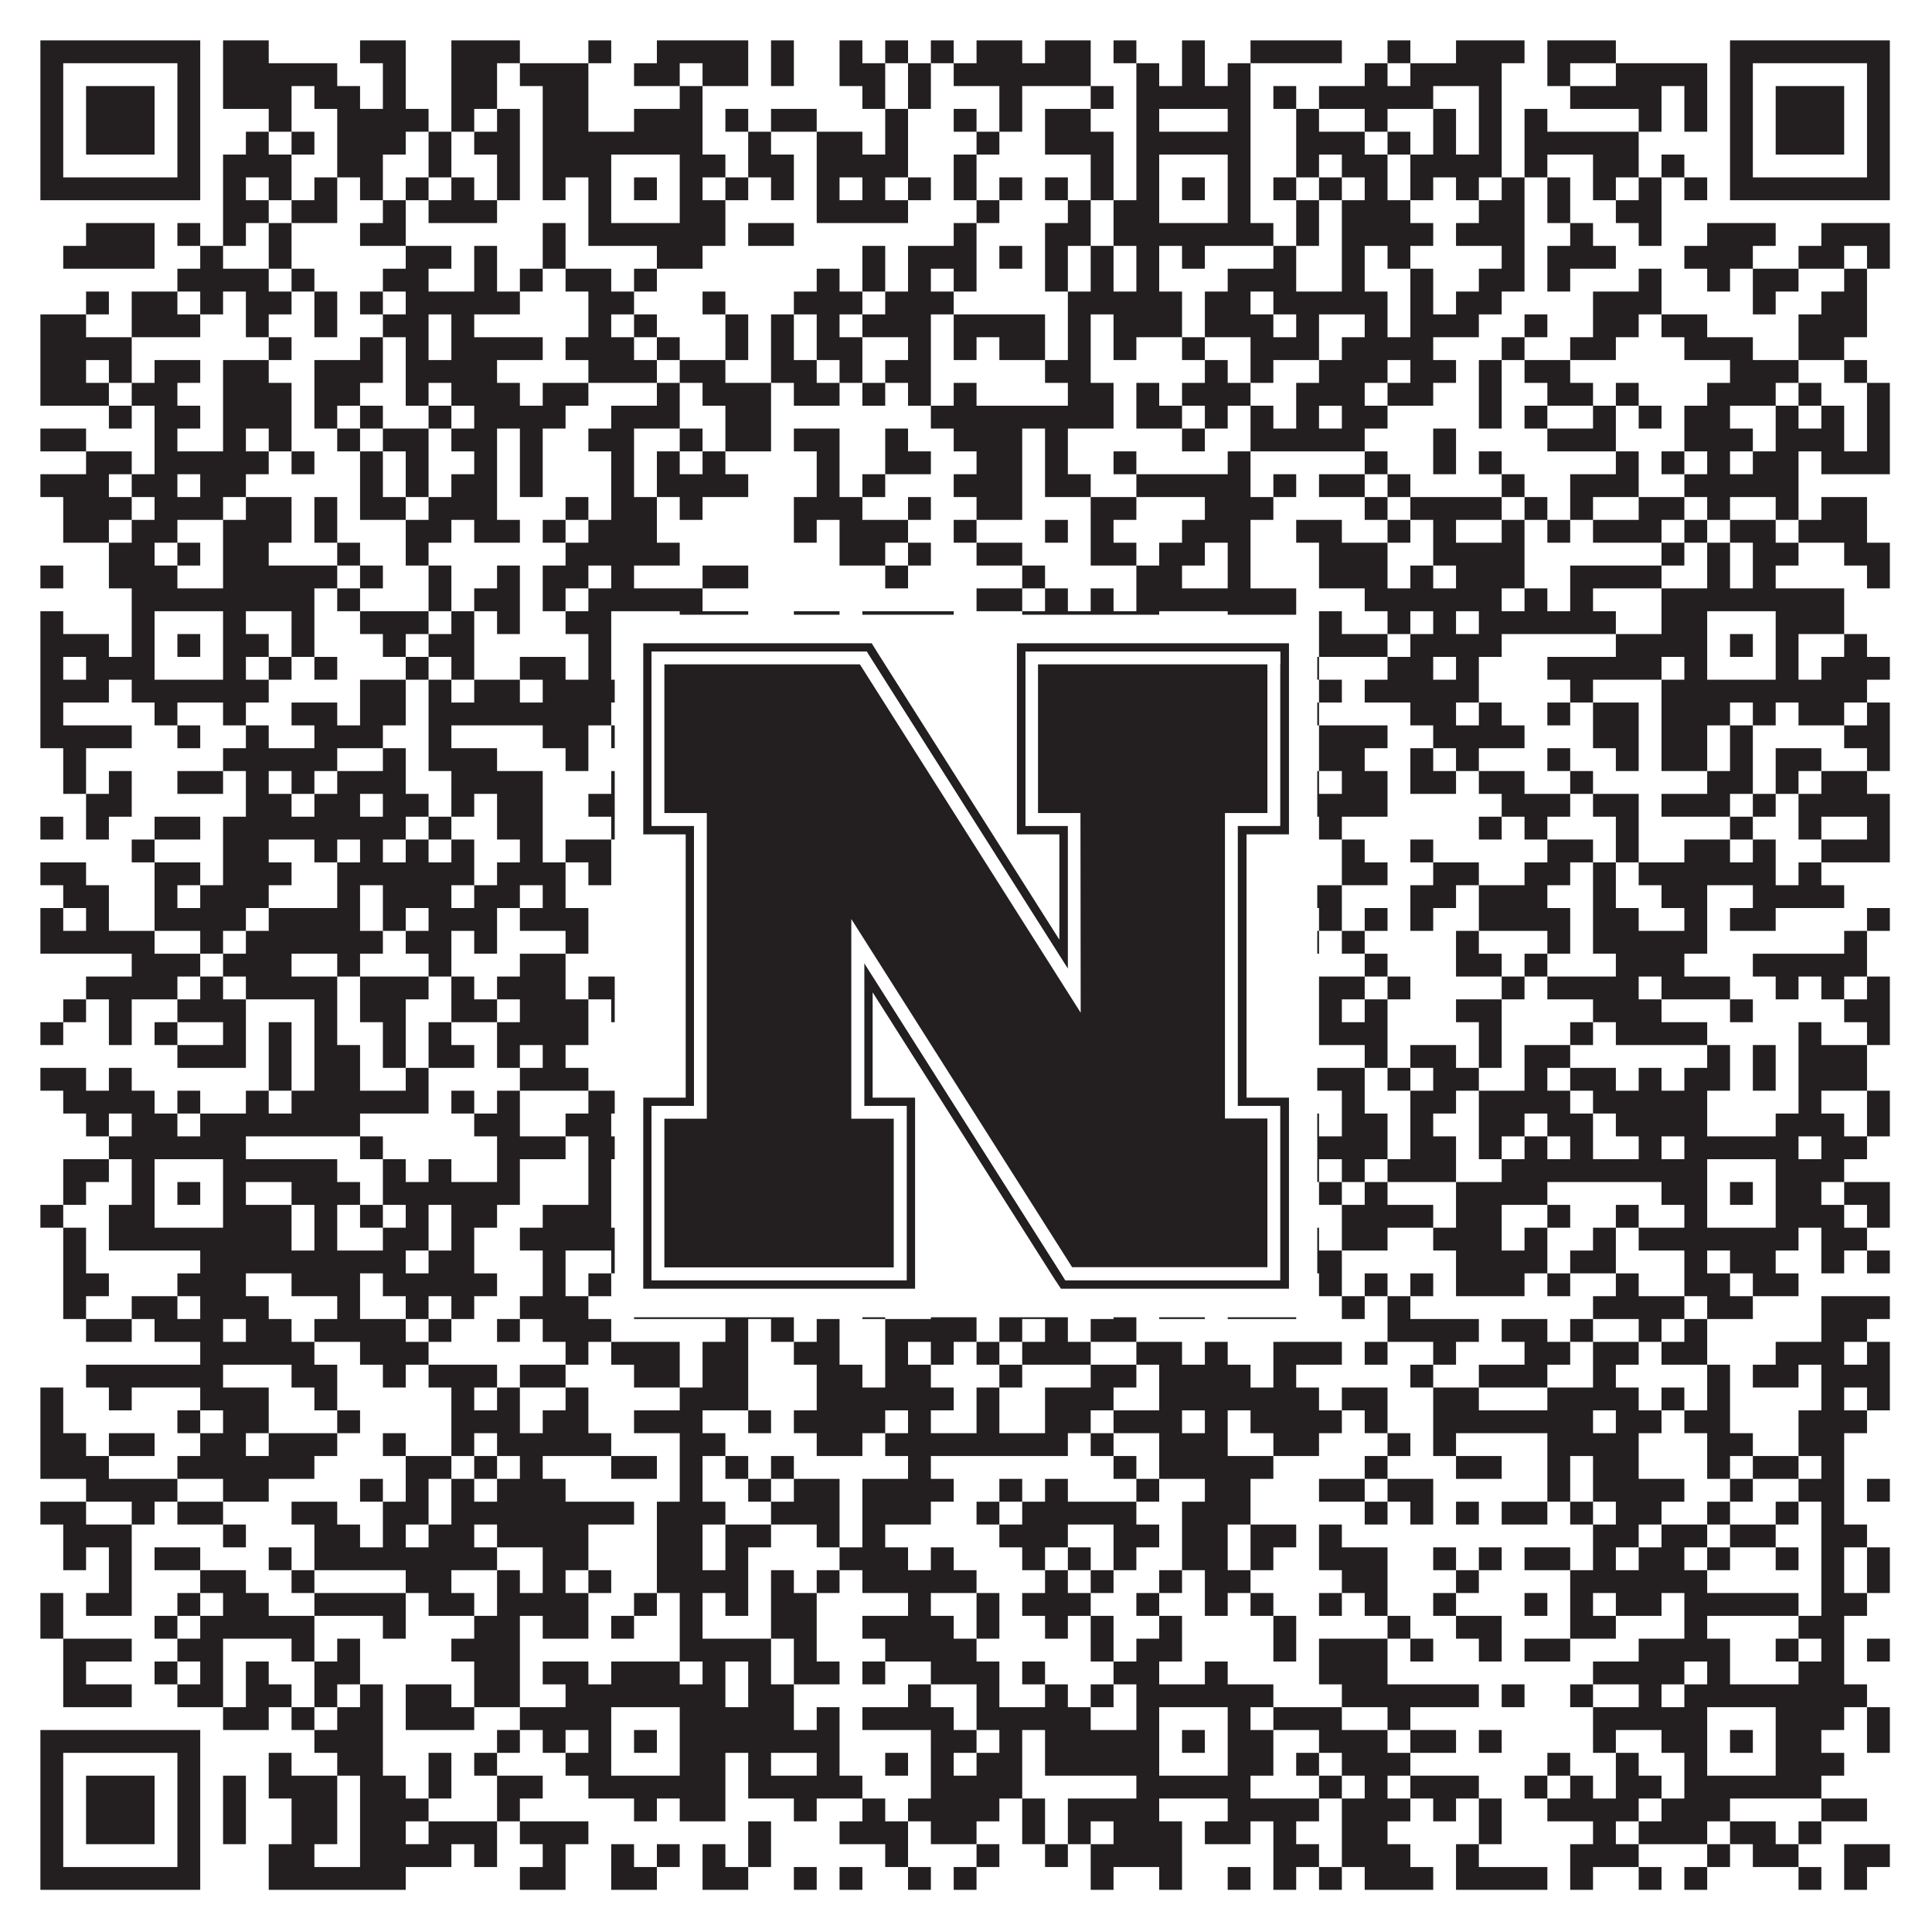
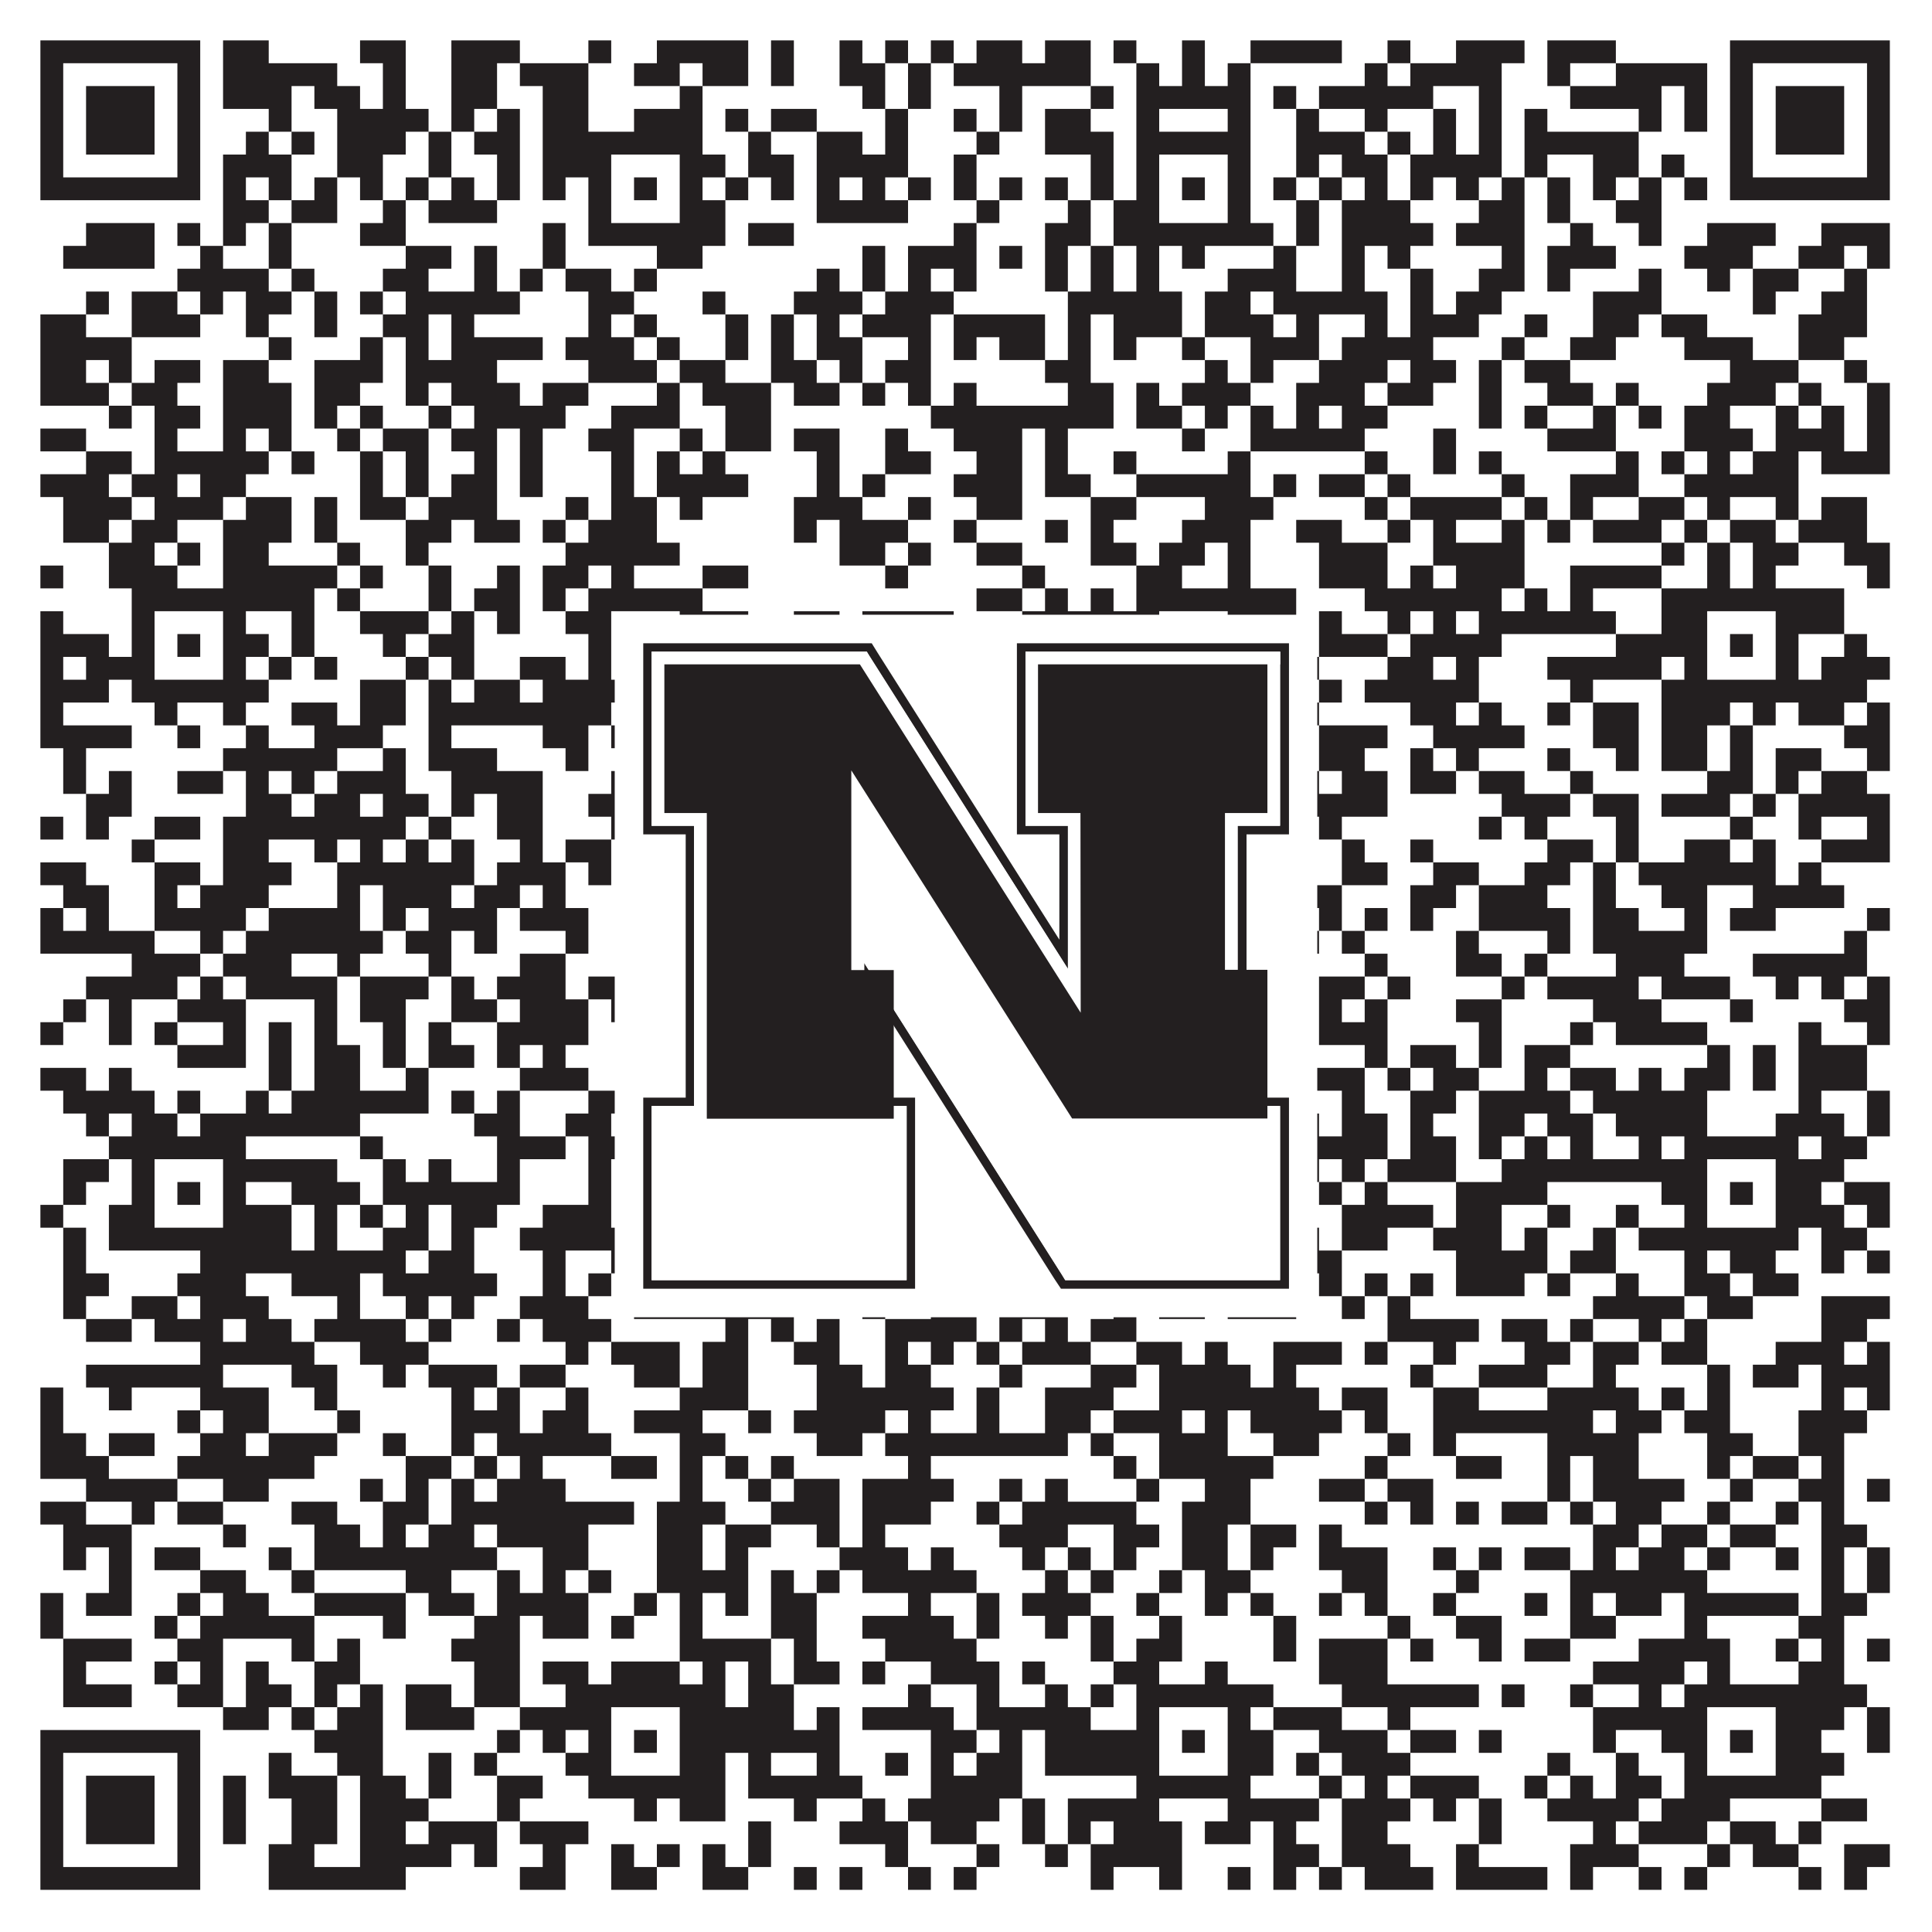
<svg xmlns="http://www.w3.org/2000/svg" version="1.1" width="1100px" height="1100px" viewBox="0 0 1100 1100">
-   <rect x="0" y="0" width="1100" height="1100" fill="#ffffff" fill-opacity="1" />
  <path fill="#231f20" fill-opacity="1" d="M23,23L114,23L114,36L23,36ZM127,23L153,23L153,36L127,36ZM205,23L231,23L231,36L205,36ZM257,23L296,23L296,36L257,36ZM335,23L348,23L348,36L335,36ZM374,23L426,23L426,36L374,36ZM439,23L452,23L452,36L439,36ZM478,23L491,23L491,36L478,36ZM504,23L517,23L517,36L504,36ZM530,23L543,23L543,36L530,36ZM556,23L582,23L582,36L556,36ZM595,23L621,23L621,36L595,36ZM634,23L647,23L647,36L634,36ZM673,23L686,23L686,36L673,36ZM712,23L764,23L764,36L712,36ZM790,23L803,23L803,36L790,36ZM829,23L868,23L868,36L829,36ZM881,23L920,23L920,36L881,36ZM985,23L1076,23L1076,36L985,36ZM23,36L36,36L36,49L23,49ZM101,36L114,36L114,49L101,49ZM127,36L192,36L192,49L127,49ZM218,36L231,36L231,49L218,49ZM257,36L283,36L283,49L257,49ZM296,36L335,36L335,49L296,49ZM361,36L387,36L387,49L361,49ZM400,36L426,36L426,49L400,49ZM439,36L452,36L452,49L439,49ZM478,36L504,36L504,49L478,49ZM517,36L530,36L530,49L517,49ZM543,36L621,36L621,49L543,49ZM647,36L660,36L660,49L647,49ZM673,36L686,36L686,49L673,49ZM699,36L712,36L712,49L699,49ZM777,36L790,36L790,49L777,49ZM803,36L855,36L855,49L803,49ZM881,36L894,36L894,49L881,49ZM920,36L972,36L972,49L920,49ZM985,36L998,36L998,49L985,49ZM1063,36L1076,36L1076,49L1063,49ZM23,49L36,49L36,62L23,62ZM49,49L88,49L88,62L49,62ZM101,49L114,49L114,62L101,62ZM127,49L166,49L166,62L127,62ZM179,49L205,49L205,62L179,62ZM218,49L231,49L231,62L218,62ZM257,49L283,49L283,62L257,62ZM309,49L335,49L335,62L309,62ZM387,49L400,49L400,62L387,62ZM491,49L504,49L504,62L491,62ZM517,49L530,49L530,62L517,62ZM569,49L582,49L582,62L569,62ZM621,49L634,49L634,62L621,62ZM647,49L712,49L712,62L647,62ZM725,49L738,49L738,62L725,62ZM751,49L816,49L816,62L751,62ZM842,49L855,49L855,62L842,62ZM894,49L946,49L946,62L894,62ZM959,49L972,49L972,62L959,62ZM985,49L998,49L998,62L985,62ZM1011,49L1050,49L1050,62L1011,62ZM1063,49L1076,49L1076,62L1063,62ZM23,62L36,62L36,75L23,75ZM49,62L88,62L88,75L49,75ZM101,62L114,62L114,75L101,75ZM153,62L166,62L166,75L153,75ZM192,62L244,62L244,75L192,75ZM257,62L270,62L270,75L257,75ZM283,62L296,62L296,75L283,75ZM309,62L335,62L335,75L309,75ZM361,62L400,62L400,75L361,75ZM413,62L426,62L426,75L413,75ZM439,62L465,62L465,75L439,75ZM504,62L517,62L517,75L504,75ZM543,62L556,62L556,75L543,75ZM569,62L582,62L582,75L569,75ZM595,62L621,62L621,75L595,75ZM647,62L660,62L660,75L647,75ZM699,62L712,62L712,75L699,75ZM738,62L751,62L751,75L738,75ZM777,62L790,62L790,75L777,75ZM816,62L829,62L829,75L816,75ZM842,62L855,62L855,75L842,75ZM868,62L881,62L881,75L868,75ZM933,62L946,62L946,75L933,75ZM959,62L972,62L972,75L959,75ZM985,62L998,62L998,75L985,75ZM1011,62L1050,62L1050,75L1011,75ZM1063,62L1076,62L1076,75L1063,75ZM23,75L36,75L36,88L23,88ZM49,75L88,75L88,88L49,88ZM101,75L114,75L114,88L101,88ZM140,75L153,75L153,88L140,88ZM166,75L179,75L179,88L166,88ZM192,75L231,75L231,88L192,88ZM244,75L257,75L257,88L244,88ZM270,75L296,75L296,88L270,88ZM309,75L400,75L400,88L309,88ZM426,75L439,75L439,88L426,88ZM465,75L491,75L491,88L465,88ZM504,75L517,75L517,88L504,88ZM556,75L569,75L569,88L556,88ZM595,75L634,75L634,88L595,88ZM647,75L712,75L712,88L647,88ZM738,75L777,75L777,88L738,88ZM790,75L803,75L803,88L790,88ZM816,75L829,75L829,88L816,88ZM842,75L855,75L855,88L842,88ZM868,75L933,75L933,88L868,88ZM985,75L998,75L998,88L985,88ZM1011,75L1050,75L1050,88L1011,88ZM1063,75L1076,75L1076,88L1063,88ZM23,88L36,88L36,101L23,101ZM101,88L114,88L114,101L101,101ZM127,88L166,88L166,101L127,101ZM192,88L218,88L218,101L192,101ZM244,88L257,88L257,101L244,101ZM283,88L296,88L296,101L283,101ZM309,88L348,88L348,101L309,101ZM387,88L413,88L413,101L387,101ZM426,88L452,88L452,101L426,101ZM465,88L517,88L517,101L465,101ZM543,88L556,88L556,101L543,101ZM621,88L634,88L634,101L621,101ZM647,88L660,88L660,101L647,101ZM699,88L712,88L712,101L699,101ZM738,88L751,88L751,101L738,101ZM764,88L790,88L790,101L764,101ZM803,88L855,88L855,101L803,101ZM868,88L881,88L881,101L868,101ZM907,88L933,88L933,101L907,101ZM946,88L959,88L959,101L946,101ZM985,88L998,88L998,101L985,101ZM1063,88L1076,88L1076,101L1063,101ZM23,101L114,101L114,114L23,114ZM127,101L140,101L140,114L127,114ZM153,101L166,101L166,114L153,114ZM179,101L192,101L192,114L179,114ZM205,101L218,101L218,114L205,114ZM231,101L244,101L244,114L231,114ZM257,101L270,101L270,114L257,114ZM283,101L296,101L296,114L283,114ZM309,101L322,101L322,114L309,114ZM335,101L348,101L348,114L335,114ZM361,101L374,101L374,114L361,114ZM387,101L400,101L400,114L387,114ZM413,101L426,101L426,114L413,114ZM439,101L452,101L452,114L439,114ZM465,101L478,101L478,114L465,114ZM491,101L504,101L504,114L491,114ZM517,101L530,101L530,114L517,114ZM543,101L556,101L556,114L543,114ZM569,101L582,101L582,114L569,114ZM595,101L608,101L608,114L595,114ZM621,101L634,101L634,114L621,114ZM647,101L660,101L660,114L647,114ZM673,101L686,101L686,114L673,114ZM699,101L712,101L712,114L699,114ZM725,101L738,101L738,114L725,114ZM751,101L764,101L764,114L751,114ZM777,101L790,101L790,114L777,114ZM803,101L816,101L816,114L803,114ZM829,101L842,101L842,114L829,114ZM855,101L868,101L868,114L855,114ZM881,101L894,101L894,114L881,114ZM907,101L920,101L920,114L907,114ZM933,101L946,101L946,114L933,114ZM959,101L972,101L972,114L959,114ZM985,101L1076,101L1076,114L985,114ZM127,114L153,114L153,127L127,127ZM166,114L192,114L192,127L166,127ZM218,114L231,114L231,127L218,127ZM244,114L283,114L283,127L244,127ZM335,114L348,114L348,127L335,127ZM387,114L413,114L413,127L387,127ZM465,114L517,114L517,127L465,127ZM556,114L569,114L569,127L556,127ZM608,114L621,114L621,127L608,127ZM634,114L660,114L660,127L634,127ZM699,114L712,114L712,127L699,127ZM738,114L751,114L751,127L738,127ZM764,114L803,114L803,127L764,127ZM842,114L868,114L868,127L842,127ZM881,114L894,114L894,127L881,127ZM920,114L946,114L946,127L920,127ZM49,127L88,127L88,140L49,140ZM101,127L114,127L114,140L101,140ZM127,127L140,127L140,140L127,140ZM153,127L166,127L166,140L153,140ZM205,127L231,127L231,140L205,140ZM309,127L322,127L322,140L309,140ZM335,127L413,127L413,140L335,140ZM426,127L452,127L452,140L426,140ZM543,127L556,127L556,140L543,140ZM595,127L621,127L621,140L595,140ZM634,127L725,127L725,140L634,140ZM738,127L751,127L751,140L738,140ZM764,127L816,127L816,140L764,140ZM829,127L868,127L868,140L829,140ZM894,127L907,127L907,140L894,140ZM933,127L946,127L946,140L933,140ZM972,127L1011,127L1011,140L972,140ZM1037,127L1076,127L1076,140L1037,140ZM36,140L88,140L88,153L36,153ZM114,140L127,140L127,153L114,153ZM153,140L166,140L166,153L153,153ZM231,140L257,140L257,153L231,153ZM270,140L283,140L283,153L270,153ZM309,140L322,140L322,153L309,153ZM374,140L400,140L400,153L374,153ZM491,140L504,140L504,153L491,153ZM517,140L556,140L556,153L517,153ZM569,140L582,140L582,153L569,153ZM595,140L608,140L608,153L595,153ZM621,140L634,140L634,153L621,153ZM647,140L660,140L660,153L647,153ZM673,140L686,140L686,153L673,153ZM725,140L738,140L738,153L725,153ZM764,140L777,140L777,153L764,153ZM790,140L803,140L803,153L790,153ZM855,140L868,140L868,153L855,153ZM881,140L920,140L920,153L881,153ZM959,140L998,140L998,153L959,153ZM1024,140L1050,140L1050,153L1024,153ZM1063,140L1076,140L1076,153L1063,153ZM101,153L153,153L153,166L101,166ZM166,153L179,153L179,166L166,166ZM218,153L244,153L244,166L218,166ZM270,153L283,153L283,166L270,166ZM296,153L309,153L309,166L296,166ZM322,153L348,153L348,166L322,166ZM361,153L374,153L374,166L361,166ZM465,153L478,153L478,166L465,166ZM491,153L504,153L504,166L491,166ZM517,153L530,153L530,166L517,166ZM543,153L556,153L556,166L543,166ZM595,153L608,153L608,166L595,166ZM621,153L634,153L634,166L621,166ZM647,153L660,153L660,166L647,166ZM699,153L738,153L738,166L699,166ZM764,153L777,153L777,166L764,166ZM803,153L816,153L816,166L803,166ZM842,153L868,153L868,166L842,166ZM881,153L894,153L894,166L881,166ZM933,153L946,153L946,166L933,166ZM972,153L985,153L985,166L972,166ZM998,153L1024,153L1024,166L998,166ZM1050,153L1063,153L1063,166L1050,166ZM49,166L62,166L62,179L49,179ZM75,166L101,166L101,179L75,179ZM114,166L127,166L127,179L114,179ZM140,166L166,166L166,179L140,179ZM179,166L192,166L192,179L179,179ZM205,166L218,166L218,179L205,179ZM231,166L296,166L296,179L231,179ZM335,166L361,166L361,179L335,179ZM400,166L413,166L413,179L400,179ZM452,166L491,166L491,179L452,179ZM504,166L543,166L543,179L504,179ZM608,166L673,166L673,179L608,179ZM686,166L712,166L712,179L686,179ZM725,166L790,166L790,179L725,179ZM803,166L816,166L816,179L803,179ZM829,166L855,166L855,179L829,179ZM907,166L946,166L946,179L907,179ZM998,166L1011,166L1011,179L998,179ZM1037,166L1063,166L1063,179L1037,179ZM23,179L49,179L49,192L23,192ZM75,179L114,179L114,192L75,192ZM140,179L153,179L153,192L140,192ZM179,179L192,179L192,192L179,192ZM218,179L244,179L244,192L218,192ZM257,179L270,179L270,192L257,192ZM335,179L348,179L348,192L335,192ZM361,179L374,179L374,192L361,192ZM413,179L426,179L426,192L413,192ZM439,179L452,179L452,192L439,192ZM465,179L478,179L478,192L465,192ZM491,179L530,179L530,192L491,192ZM543,179L595,179L595,192L543,192ZM608,179L621,179L621,192L608,192ZM634,179L673,179L673,192L634,192ZM686,179L725,179L725,192L686,192ZM738,179L751,179L751,192L738,192ZM777,179L790,179L790,192L777,192ZM803,179L842,179L842,192L803,192ZM868,179L881,179L881,192L868,192ZM907,179L933,179L933,192L907,192ZM946,179L972,179L972,192L946,192ZM1024,179L1063,179L1063,192L1024,192ZM23,192L75,192L75,205L23,205ZM153,192L166,192L166,205L153,205ZM205,192L218,192L218,205L205,205ZM231,192L244,192L244,205L231,205ZM257,192L309,192L309,205L257,205ZM322,192L361,192L361,205L322,205ZM374,192L387,192L387,205L374,205ZM413,192L426,192L426,205L413,205ZM439,192L452,192L452,205L439,205ZM465,192L491,192L491,205L465,205ZM517,192L530,192L530,205L517,205ZM543,192L556,192L556,205L543,205ZM569,192L595,192L595,205L569,205ZM608,192L621,192L621,205L608,205ZM634,192L647,192L647,205L634,205ZM673,192L686,192L686,205L673,205ZM712,192L751,192L751,205L712,205ZM764,192L816,192L816,205L764,205ZM855,192L868,192L868,205L855,205ZM894,192L920,192L920,205L894,205ZM959,192L998,192L998,205L959,205ZM1024,192L1050,192L1050,205L1024,205ZM23,205L49,205L49,218L23,218ZM62,205L75,205L75,218L62,218ZM88,205L114,205L114,218L88,218ZM127,205L153,205L153,218L127,218ZM179,205L218,205L218,218L179,218ZM231,205L283,205L283,218L231,218ZM335,205L374,205L374,218L335,218ZM387,205L413,205L413,218L387,218ZM439,205L465,205L465,218L439,218ZM478,205L491,205L491,218L478,218ZM504,205L530,205L530,218L504,218ZM595,205L621,205L621,218L595,218ZM686,205L699,205L699,218L686,218ZM712,205L725,205L725,218L712,218ZM751,205L790,205L790,218L751,218ZM803,205L829,205L829,218L803,218ZM842,205L855,205L855,218L842,218ZM868,205L894,205L894,218L868,218ZM985,205L1024,205L1024,218L985,218ZM1050,205L1063,205L1063,218L1050,218ZM23,218L62,218L62,231L23,231ZM75,218L101,218L101,231L75,231ZM127,218L166,218L166,231L127,231ZM179,218L205,218L205,231L179,231ZM231,218L244,218L244,231L231,231ZM257,218L296,218L296,231L257,231ZM309,218L335,218L335,231L309,231ZM374,218L387,218L387,231L374,231ZM400,218L439,218L439,231L400,231ZM452,218L478,218L478,231L452,231ZM491,218L504,218L504,231L491,231ZM517,218L530,218L530,231L517,231ZM543,218L556,218L556,231L543,231ZM608,218L634,218L634,231L608,231ZM647,218L660,218L660,231L647,231ZM673,218L712,218L712,231L673,231ZM738,218L777,218L777,231L738,231ZM790,218L816,218L816,231L790,231ZM842,218L855,218L855,231L842,231ZM881,218L907,218L907,231L881,231ZM920,218L933,218L933,231L920,231ZM972,218L1011,218L1011,231L972,231ZM1024,218L1037,218L1037,231L1024,231ZM1063,218L1076,218L1076,231L1063,231ZM62,231L75,231L75,244L62,244ZM88,231L114,231L114,244L88,244ZM127,231L166,231L166,244L127,244ZM179,231L192,231L192,244L179,244ZM205,231L218,231L218,244L205,244ZM244,231L257,231L257,244L244,244ZM270,231L322,231L322,244L270,244ZM348,231L387,231L387,244L348,244ZM413,231L439,231L439,244L413,244ZM530,231L634,231L634,244L530,244ZM647,231L673,231L673,244L647,244ZM686,231L699,231L699,244L686,244ZM712,231L725,231L725,244L712,244ZM738,231L751,231L751,244L738,244ZM764,231L790,231L790,244L764,244ZM842,231L855,231L855,244L842,244ZM868,231L881,231L881,244L868,244ZM907,231L920,231L920,244L907,244ZM933,231L946,231L946,244L933,244ZM959,231L985,231L985,244L959,244ZM1011,231L1024,231L1024,244L1011,244ZM1037,231L1050,231L1050,244L1037,244ZM1063,231L1076,231L1076,244L1063,244ZM23,244L49,244L49,257L23,257ZM88,244L101,244L101,257L88,257ZM127,244L140,244L140,257L127,257ZM153,244L166,244L166,257L153,257ZM192,244L205,244L205,257L192,257ZM218,244L244,244L244,257L218,257ZM257,244L283,244L283,257L257,257ZM296,244L309,244L309,257L296,257ZM335,244L361,244L361,257L335,257ZM387,244L400,244L400,257L387,257ZM413,244L439,244L439,257L413,257ZM452,244L478,244L478,257L452,257ZM504,244L517,244L517,257L504,257ZM543,244L582,244L582,257L543,257ZM595,244L608,244L608,257L595,257ZM673,244L686,244L686,257L673,257ZM712,244L777,244L777,257L712,257ZM816,244L829,244L829,257L816,257ZM881,244L920,244L920,257L881,257ZM959,244L998,244L998,257L959,257ZM1011,244L1050,244L1050,257L1011,257ZM1063,244L1076,244L1076,257L1063,257ZM49,257L75,257L75,270L49,270ZM88,257L153,257L153,270L88,270ZM166,257L179,257L179,270L166,270ZM205,257L218,257L218,270L205,270ZM231,257L244,257L244,270L231,270ZM270,257L283,257L283,270L270,270ZM296,257L309,257L309,270L296,270ZM348,257L361,257L361,270L348,270ZM374,257L387,257L387,270L374,270ZM400,257L413,257L413,270L400,270ZM465,257L478,257L478,270L465,270ZM504,257L530,257L530,270L504,270ZM556,257L582,257L582,270L556,270ZM595,257L608,257L608,270L595,270ZM634,257L647,257L647,270L634,270ZM699,257L712,257L712,270L699,270ZM777,257L790,257L790,270L777,270ZM816,257L829,257L829,270L816,270ZM842,257L855,257L855,270L842,270ZM920,257L933,257L933,270L920,270ZM946,257L959,257L959,270L946,270ZM972,257L985,257L985,270L972,270ZM998,257L1024,257L1024,270L998,270ZM1037,257L1076,257L1076,270L1037,270ZM23,270L62,270L62,283L23,283ZM75,270L101,270L101,283L75,283ZM114,270L140,270L140,283L114,283ZM205,270L218,270L218,283L205,283ZM231,270L244,270L244,283L231,283ZM257,270L283,270L283,283L257,283ZM296,270L309,270L309,283L296,283ZM348,270L361,270L361,283L348,283ZM374,270L426,270L426,283L374,283ZM465,270L478,270L478,283L465,283ZM491,270L504,270L504,283L491,283ZM543,270L582,270L582,283L543,283ZM595,270L621,270L621,283L595,283ZM647,270L712,270L712,283L647,283ZM725,270L738,270L738,283L725,283ZM751,270L777,270L777,283L751,283ZM790,270L803,270L803,283L790,283ZM855,270L868,270L868,283L855,283ZM894,270L933,270L933,283L894,283ZM959,270L1024,270L1024,283L959,283ZM36,283L75,283L75,296L36,296ZM88,283L127,283L127,296L88,296ZM140,283L166,283L166,296L140,296ZM179,283L192,283L192,296L179,296ZM205,283L231,283L231,296L205,296ZM244,283L283,283L283,296L244,296ZM322,283L335,283L335,296L322,296ZM348,283L374,283L374,296L348,296ZM387,283L400,283L400,296L387,296ZM452,283L491,283L491,296L452,296ZM517,283L530,283L530,296L517,296ZM556,283L582,283L582,296L556,296ZM621,283L647,283L647,296L621,296ZM686,283L725,283L725,296L686,296ZM777,283L790,283L790,296L777,296ZM803,283L855,283L855,296L803,296ZM868,283L881,283L881,296L868,296ZM894,283L907,283L907,296L894,296ZM933,283L959,283L959,296L933,296ZM972,283L985,283L985,296L972,296ZM1011,283L1024,283L1024,296L1011,296ZM1037,283L1063,283L1063,296L1037,296ZM36,296L62,296L62,309L36,309ZM75,296L101,296L101,309L75,309ZM127,296L166,296L166,309L127,309ZM179,296L192,296L192,309L179,309ZM231,296L257,296L257,309L231,309ZM270,296L296,296L296,309L270,309ZM309,296L322,296L322,309L309,309ZM335,296L374,296L374,309L335,309ZM452,296L465,296L465,309L452,309ZM478,296L517,296L517,309L478,309ZM543,296L556,296L556,309L543,309ZM595,296L608,296L608,309L595,309ZM621,296L634,296L634,309L621,309ZM673,296L712,296L712,309L673,309ZM738,296L764,296L764,309L738,309ZM790,296L803,296L803,309L790,309ZM816,296L829,296L829,309L816,309ZM855,296L868,296L868,309L855,309ZM881,296L894,296L894,309L881,309ZM907,296L946,296L946,309L907,309ZM959,296L972,296L972,309L959,309ZM985,296L1011,296L1011,309L985,309ZM1024,296L1063,296L1063,309L1024,309ZM62,309L88,309L88,322L62,322ZM101,309L114,309L114,322L101,322ZM127,309L153,309L153,322L127,322ZM192,309L205,309L205,322L192,322ZM231,309L244,309L244,322L231,322ZM322,309L387,309L387,322L322,322ZM478,309L504,309L504,322L478,322ZM517,309L530,309L530,322L517,322ZM556,309L582,309L582,322L556,322ZM621,309L647,309L647,322L621,322ZM660,309L686,309L686,322L660,322ZM699,309L712,309L712,322L699,322ZM751,309L790,309L790,322L751,322ZM816,309L868,309L868,322L816,322ZM946,309L959,309L959,322L946,322ZM972,309L985,309L985,322L972,322ZM998,309L1024,309L1024,322L998,322ZM1050,309L1076,309L1076,322L1050,322ZM23,322L36,322L36,335L23,335ZM62,322L101,322L101,335L62,335ZM127,322L192,322L192,335L127,335ZM205,322L218,322L218,335L205,335ZM244,322L257,322L257,335L244,335ZM283,322L296,322L296,335L283,335ZM309,322L335,322L335,335L309,335ZM348,322L361,322L361,335L348,335ZM400,322L426,322L426,335L400,335ZM504,322L517,322L517,335L504,335ZM582,322L595,322L595,335L582,335ZM647,322L673,322L673,335L647,335ZM699,322L712,322L712,335L699,335ZM751,322L790,322L790,335L751,335ZM803,322L816,322L816,335L803,335ZM829,322L868,322L868,335L829,335ZM894,322L946,322L946,335L894,335ZM972,322L985,322L985,335L972,335ZM998,322L1011,322L1011,335L998,335ZM1063,322L1076,322L1076,335L1063,335ZM75,335L179,335L179,348L75,348ZM192,335L205,335L205,348L192,348ZM244,335L257,335L257,348L244,348ZM270,335L296,335L296,348L270,348ZM309,335L322,335L322,348L309,348ZM335,335L400,335L400,348L335,348ZM556,335L582,335L582,348L556,348ZM595,335L608,335L608,348L595,348ZM621,335L634,335L634,348L621,348ZM647,335L738,335L738,348L647,348ZM777,335L855,335L855,348L777,348ZM868,335L881,335L881,348L868,348ZM894,335L907,335L907,348L894,348ZM946,335L1050,335L1050,348L946,348ZM23,348L36,348L36,361L23,361ZM75,348L88,348L88,361L75,361ZM127,348L140,348L140,361L127,361ZM166,348L179,348L179,361L166,361ZM205,348L244,348L244,361L205,361ZM257,348L270,348L270,361L257,361ZM283,348L296,348L296,361L283,361ZM322,348L348,348L348,361L322,361ZM387,348L426,348L426,361L387,361ZM452,348L478,348L478,361L452,361ZM491,348L543,348L543,361L491,361ZM582,348L660,348L660,361L582,361ZM699,348L738,348L738,361L699,361ZM751,348L764,348L764,361L751,361ZM790,348L803,348L803,361L790,361ZM816,348L829,348L829,361L816,361ZM842,348L920,348L920,361L842,361ZM946,348L972,348L972,361L946,361ZM1011,348L1050,348L1050,361L1011,361ZM23,361L62,361L62,374L23,374ZM75,361L88,361L88,374L75,374ZM101,361L114,361L114,374L101,374ZM127,361L153,361L153,374L127,374ZM166,361L179,361L179,374L166,374ZM218,361L231,361L231,374L218,374ZM244,361L270,361L270,374L244,374ZM335,361L348,361L348,374L335,374ZM361,361L374,361L374,374L361,374ZM387,361L400,361L400,374L387,374ZM413,361L426,361L426,374L413,374ZM452,361L465,361L465,374L452,374ZM491,361L504,361L504,374L491,374ZM517,361L556,361L556,374L517,374ZM569,361L582,361L582,374L569,374ZM595,361L634,361L634,374L595,374ZM647,361L660,361L660,374L647,374ZM673,361L686,361L686,374L673,374ZM699,361L725,361L725,374L699,374ZM751,361L790,361L790,374L751,374ZM803,361L855,361L855,374L803,374ZM920,361L972,361L972,374L920,374ZM985,361L998,361L998,374L985,374ZM1011,361L1024,361L1024,374L1011,374ZM1050,361L1063,361L1063,374L1050,374ZM23,374L36,374L36,387L23,387ZM49,374L88,374L88,387L49,387ZM127,374L140,374L140,387L127,387ZM153,374L166,374L166,387L153,387ZM179,374L192,374L192,387L179,387ZM231,374L244,374L244,387L231,387ZM257,374L270,374L270,387L257,387ZM296,374L322,374L322,387L296,387ZM335,374L348,374L348,387L335,387ZM387,374L439,374L439,387L387,387ZM452,374L465,374L465,387L452,387ZM504,374L517,374L517,387L504,387ZM530,374L556,374L556,387L530,387ZM608,374L634,374L634,387L608,387ZM647,374L660,374L660,387L647,387ZM699,374L712,374L712,387L699,387ZM725,374L751,374L751,387L725,387ZM790,374L816,374L816,387L790,387ZM829,374L842,374L842,387L829,387ZM881,374L946,374L946,387L881,387ZM959,374L972,374L972,387L959,387ZM1011,374L1024,374L1024,387L1011,387ZM1037,374L1076,374L1076,387L1037,387ZM23,387L62,387L62,400L23,400ZM75,387L153,387L153,400L75,400ZM205,387L231,387L231,400L205,400ZM244,387L257,387L257,400L244,400ZM270,387L296,387L296,400L270,400ZM309,387L400,387L400,400L309,400ZM426,387L465,387L465,400L426,400ZM504,387L517,387L517,400L504,400ZM543,387L556,387L556,400L543,400ZM569,387L608,387L608,400L569,400ZM634,387L712,387L712,400L634,400ZM751,387L764,387L764,400L751,400ZM777,387L842,387L842,400L777,400ZM894,387L907,387L907,400L894,400ZM946,387L1063,387L1063,400L946,400ZM23,400L36,400L36,413L23,413ZM88,400L101,400L101,413L88,413ZM127,400L140,400L140,413L127,413ZM166,400L192,400L192,413L166,413ZM205,400L231,400L231,413L205,413ZM244,400L348,400L348,413L244,413ZM361,400L374,400L374,413L361,413ZM413,400L426,400L426,413L413,413ZM491,400L517,400L517,413L491,413ZM530,400L582,400L582,413L530,413ZM595,400L608,400L608,413L595,413ZM621,400L647,400L647,413L621,413ZM738,400L751,400L751,413L738,413ZM803,400L829,400L829,413L803,413ZM842,400L855,400L855,413L842,413ZM881,400L894,400L894,413L881,413ZM907,400L933,400L933,413L907,413ZM946,400L985,400L985,413L946,413ZM998,400L1011,400L1011,413L998,413ZM1024,400L1050,400L1050,413L1024,413ZM1063,400L1076,400L1076,413L1063,413ZM23,413L75,413L75,426L23,426ZM101,413L114,413L114,426L101,426ZM140,413L153,413L153,426L140,426ZM179,413L218,413L218,426L179,426ZM244,413L257,413L257,426L244,426ZM309,413L335,413L335,426L309,426ZM348,413L361,413L361,426L348,426ZM374,413L400,413L400,426L374,426ZM413,413L439,413L439,426L413,426ZM478,413L491,413L491,426L478,426ZM504,413L517,413L517,426L504,426ZM530,413L556,413L556,426L530,426ZM595,413L699,413L699,426L595,426ZM712,413L738,413L738,426L712,426ZM751,413L790,413L790,426L751,426ZM816,413L868,413L868,426L816,426ZM907,413L933,413L933,426L907,426ZM946,413L972,413L972,426L946,426ZM985,413L998,413L998,426L985,426ZM1050,413L1076,413L1076,426L1050,426ZM36,426L49,426L49,439L36,439ZM127,426L192,426L192,439L127,439ZM218,426L231,426L231,439L218,439ZM244,426L283,426L283,439L244,439ZM322,426L335,426L335,439L322,439ZM361,426L387,426L387,439L361,439ZM400,426L413,426L413,439L400,439ZM426,426L452,426L452,439L426,439ZM478,426L491,426L491,439L478,439ZM504,426L517,426L517,439L504,439ZM530,426L543,426L543,439L530,439ZM582,426L608,426L608,439L582,439ZM621,426L634,426L634,439L621,439ZM660,426L673,426L673,439L660,439ZM686,426L712,426L712,439L686,439ZM751,426L777,426L777,439L751,439ZM803,426L816,426L816,439L803,439ZM829,426L842,426L842,439L829,439ZM881,426L894,426L894,439L881,439ZM920,426L933,426L933,439L920,439ZM946,426L972,426L972,439L946,439ZM985,426L998,426L998,439L985,439ZM1011,426L1037,426L1037,439L1011,439ZM1063,426L1076,426L1076,439L1063,439ZM36,439L49,439L49,452L36,452ZM62,439L75,439L75,452L62,452ZM101,439L127,439L127,452L101,452ZM140,439L153,439L153,452L140,452ZM166,439L179,439L179,452L166,452ZM192,439L231,439L231,452L192,452ZM257,439L309,439L309,452L257,452ZM348,439L374,439L374,452L348,452ZM400,439L426,439L426,452L400,452ZM439,439L452,439L452,452L439,452ZM504,439L517,439L517,452L504,452ZM530,439L569,439L569,452L530,452ZM608,439L621,439L621,452L608,452ZM647,439L660,439L660,452L647,452ZM712,439L725,439L725,452L712,452ZM738,439L751,439L751,452L738,452ZM764,439L790,439L790,452L764,452ZM803,439L829,439L829,452L803,452ZM842,439L868,439L868,452L842,452ZM894,439L907,439L907,452L894,452ZM972,439L998,439L998,452L972,452ZM1011,439L1024,439L1024,452L1011,452ZM1037,439L1063,439L1063,452L1037,452ZM49,452L75,452L75,465L49,465ZM140,452L166,452L166,465L140,465ZM179,452L205,452L205,465L179,465ZM218,452L244,452L244,465L218,465ZM257,452L270,452L270,465L257,465ZM283,452L309,452L309,465L283,465ZM335,452L361,452L361,465L335,465ZM426,452L439,452L439,465L426,465ZM478,452L543,452L543,465L478,465ZM595,452L608,452L608,465L595,465ZM621,452L634,452L634,465L621,465ZM686,452L712,452L712,465L686,465ZM725,452L790,452L790,465L725,465ZM855,452L894,452L894,465L855,465ZM907,452L933,452L933,465L907,465ZM946,452L985,452L985,465L946,465ZM998,452L1011,452L1011,465L998,465ZM1024,452L1076,452L1076,465L1024,465ZM23,465L36,465L36,478L23,478ZM49,465L62,465L62,478L49,478ZM88,465L114,465L114,478L88,478ZM127,465L231,465L231,478L127,478ZM244,465L257,465L257,478L244,478ZM283,465L309,465L309,478L283,478ZM348,465L361,465L361,478L348,478ZM387,465L426,465L426,478L387,478ZM439,465L452,465L452,478L439,478ZM491,465L504,465L504,478L491,478ZM530,465L556,465L556,478L530,478ZM569,465L582,465L582,478L569,478ZM647,465L673,465L673,478L647,478ZM686,465L699,465L699,478L686,478ZM751,465L764,465L764,478L751,478ZM842,465L855,465L855,478L842,478ZM868,465L881,465L881,478L868,478ZM920,465L933,465L933,478L920,478ZM985,465L998,465L998,478L985,478ZM1024,465L1037,465L1037,478L1024,478ZM1063,465L1076,465L1076,478L1063,478ZM75,478L88,478L88,491L75,491ZM127,478L153,478L153,491L127,491ZM179,478L192,478L192,491L179,491ZM205,478L218,478L218,491L205,491ZM231,478L244,478L244,491L231,491ZM257,478L270,478L270,491L257,491ZM296,478L309,478L309,491L296,491ZM322,478L348,478L348,491L322,491ZM361,478L400,478L400,491L361,491ZM413,478L426,478L426,491L413,491ZM452,478L491,478L491,491L452,491ZM504,478L517,478L517,491L504,491ZM530,478L569,478L569,491L530,491ZM595,478L621,478L621,491L595,491ZM647,478L673,478L673,491L647,491ZM686,478L712,478L712,491L686,491ZM764,478L777,478L777,491L764,491ZM803,478L816,478L816,491L803,491ZM881,478L907,478L907,491L881,491ZM920,478L933,478L933,491L920,491ZM959,478L985,478L985,491L959,491ZM998,478L1011,478L1011,491L998,491ZM1037,478L1076,478L1076,491L1037,491ZM23,491L49,491L49,504L23,504ZM88,491L114,491L114,504L88,504ZM127,491L166,491L166,504L127,504ZM192,491L270,491L270,504L192,504ZM283,491L322,491L322,504L283,504ZM335,491L348,491L348,504L335,504ZM374,491L387,491L387,504L374,504ZM413,491L452,491L452,504L413,504ZM478,491L491,491L491,504L478,504ZM517,491L543,491L543,504L517,504ZM660,491L673,491L673,504L660,504ZM686,491L725,491L725,504L686,504ZM764,491L790,491L790,504L764,504ZM816,491L842,491L842,504L816,504ZM868,491L894,491L894,504L868,504ZM907,491L920,491L920,504L907,504ZM933,491L1011,491L1011,504L933,504ZM1024,491L1037,491L1037,504L1024,504ZM36,504L62,504L62,517L36,517ZM88,504L101,504L101,517L88,517ZM114,504L153,504L153,517L114,517ZM192,504L205,504L205,517L192,517ZM218,504L257,504L257,517L218,517ZM270,504L296,504L296,517L270,517ZM309,504L322,504L322,517L309,517ZM361,504L387,504L387,517L361,517ZM400,504L413,504L413,517L400,517ZM504,504L517,504L517,517L504,517ZM543,504L556,504L556,517L543,517ZM569,504L582,504L582,517L569,517ZM621,504L764,504L764,517L621,517ZM803,504L829,504L829,517L803,517ZM842,504L881,504L881,517L842,517ZM907,504L920,504L920,517L907,517ZM946,504L972,504L972,517L946,517ZM998,504L1050,504L1050,517L998,517ZM23,517L36,517L36,530L23,530ZM49,517L62,517L62,530L49,530ZM88,517L140,517L140,530L88,530ZM153,517L205,517L205,530L153,530ZM218,517L231,517L231,530L218,530ZM244,517L283,517L283,530L244,530ZM296,517L335,517L335,530L296,530ZM387,517L400,517L400,530L387,530ZM413,517L426,517L426,530L413,530ZM439,517L452,517L452,530L439,530ZM478,517L491,517L491,530L478,530ZM517,517L543,517L543,530L517,530ZM569,517L582,517L582,530L569,530ZM595,517L608,517L608,530L595,530ZM634,517L686,517L686,530L634,530ZM712,517L725,517L725,530L712,530ZM751,517L764,517L764,530L751,530ZM777,517L790,517L790,530L777,530ZM803,517L816,517L816,530L803,530ZM842,517L894,517L894,530L842,530ZM907,517L933,517L933,530L907,530ZM959,517L972,517L972,530L959,530ZM985,517L1011,517L1011,530L985,530ZM1063,517L1076,517L1076,530L1063,530ZM23,530L88,530L88,543L23,543ZM114,530L127,530L127,543L114,543ZM140,530L218,530L218,543L140,543ZM231,530L257,530L257,543L231,543ZM270,530L283,530L283,543L270,543ZM322,530L335,530L335,543L322,543ZM374,530L413,530L413,543L374,543ZM439,530L452,530L452,543L439,543ZM478,530L569,530L569,543L478,543ZM582,530L608,530L608,543L582,543ZM621,530L634,530L634,543L621,543ZM660,530L673,530L673,543L660,543ZM725,530L751,530L751,543L725,543ZM764,530L777,530L777,543L764,543ZM829,530L842,530L842,543L829,543ZM881,530L894,530L894,543L881,543ZM907,530L972,530L972,543L907,543ZM1050,530L1063,530L1063,543L1050,543ZM75,543L114,543L114,556L75,556ZM127,543L166,543L166,556L127,556ZM192,543L205,543L205,556L192,556ZM244,543L257,543L257,556L244,556ZM296,543L322,543L322,556L296,556ZM361,543L374,543L374,556L361,556ZM426,543L439,543L439,556L426,556ZM465,543L491,543L491,556L465,556ZM504,543L517,543L517,556L504,556ZM556,543L569,543L569,556L556,556ZM582,543L595,543L595,556L582,556ZM621,543L634,543L634,556L621,556ZM647,543L660,543L660,556L647,556ZM673,543L686,543L686,556L673,556ZM777,543L790,543L790,556L777,556ZM829,543L855,543L855,556L829,556ZM868,543L881,543L881,556L868,556ZM920,543L959,543L959,556L920,556ZM998,543L1063,543L1063,556L998,556ZM49,556L101,556L101,569L49,569ZM114,556L127,556L127,569L114,569ZM140,556L192,556L192,569L140,569ZM205,556L244,556L244,569L205,569ZM257,556L270,556L270,569L257,569ZM283,556L322,556L322,569L283,569ZM335,556L361,556L361,569L335,569ZM387,556L400,556L400,569L387,569ZM413,556L426,556L426,569L413,569ZM439,556L491,556L491,569L439,569ZM517,556L543,556L543,569L517,569ZM556,556L595,556L595,569L556,569ZM621,556L634,556L634,569L621,569ZM647,556L673,556L673,569L647,569ZM686,556L699,556L699,569L686,569ZM712,556L725,556L725,569L712,569ZM751,556L777,556L777,569L751,569ZM790,556L803,556L803,569L790,569ZM855,556L868,556L868,569L855,569ZM881,556L933,556L933,569L881,569ZM946,556L985,556L985,569L946,569ZM1011,556L1024,556L1024,569L1011,569ZM1037,556L1050,556L1050,569L1037,569ZM1063,556L1076,556L1076,569L1063,569ZM36,569L49,569L49,582L36,582ZM62,569L75,569L75,582L62,582ZM101,569L140,569L140,582L101,582ZM179,569L192,569L192,582L179,582ZM205,569L231,569L231,582L205,582ZM257,569L283,569L283,582L257,582ZM296,569L335,569L335,582L296,582ZM348,569L387,569L387,582L348,582ZM439,569L491,569L491,582L439,582ZM504,569L517,569L517,582L504,582ZM530,569L543,569L543,582L530,582ZM582,569L595,569L595,582L582,582ZM608,569L621,569L621,582L608,582ZM660,569L686,569L686,582L660,582ZM699,569L712,569L712,582L699,582ZM725,569L738,569L738,582L725,582ZM751,569L764,569L764,582L751,582ZM777,569L790,569L790,582L777,582ZM829,569L855,569L855,582L829,582ZM907,569L946,569L946,582L907,582ZM985,569L998,569L998,582L985,582ZM1050,569L1076,569L1076,582L1050,582ZM23,582L36,582L36,595L23,595ZM62,582L75,582L75,595L62,595ZM88,582L101,582L101,595L88,595ZM127,582L140,582L140,595L127,595ZM153,582L166,582L166,595L153,595ZM179,582L192,582L192,595L179,595ZM218,582L231,582L231,595L218,595ZM244,582L257,582L257,595L244,595ZM283,582L335,582L335,595L283,595ZM361,582L374,582L374,595L361,595ZM387,582L400,582L400,595L387,595ZM413,582L439,582L439,595L413,595ZM452,582L478,582L478,595L452,595ZM491,582L504,582L504,595L491,595ZM530,582L543,582L543,595L530,595ZM556,582L569,582L569,595L556,595ZM582,582L608,582L608,595L582,595ZM621,582L647,582L647,595L621,595ZM686,582L712,582L712,595L686,595ZM725,582L738,582L738,595L725,595ZM751,582L790,582L790,595L751,595ZM842,582L855,582L855,595L842,595ZM894,582L907,582L907,595L894,595ZM920,582L972,582L972,595L920,595ZM1024,582L1037,582L1037,595L1024,595ZM1063,582L1076,582L1076,595L1063,595ZM101,595L140,595L140,608L101,608ZM153,595L166,595L166,608L153,608ZM179,595L205,595L205,608L179,608ZM218,595L231,595L231,608L218,608ZM244,595L270,595L270,608L244,608ZM283,595L296,595L296,608L283,608ZM309,595L322,595L322,608L309,608ZM387,595L400,595L400,608L387,608ZM452,595L465,595L465,608L452,608ZM478,595L491,595L491,608L478,608ZM504,595L517,595L517,608L504,608ZM530,595L543,595L543,608L530,608ZM556,595L582,595L582,608L556,608ZM595,595L608,595L608,608L595,608ZM673,595L686,595L686,608L673,608ZM777,595L790,595L790,608L777,608ZM803,595L829,595L829,608L803,608ZM842,595L855,595L855,608L842,608ZM868,595L894,595L894,608L868,608ZM972,595L985,595L985,608L972,608ZM998,595L1011,595L1011,608L998,608ZM1024,595L1063,595L1063,608L1024,608ZM23,608L49,608L49,621L23,621ZM62,608L75,608L75,621L62,621ZM153,608L166,608L166,621L153,621ZM179,608L205,608L205,621L179,621ZM231,608L244,608L244,621L231,621ZM296,608L335,608L335,621L296,621ZM426,608L452,608L452,621L426,621ZM491,608L517,608L517,621L491,621ZM543,608L569,608L569,621L543,621ZM608,608L621,608L621,621L608,621ZM660,608L673,608L673,621L660,621ZM686,608L712,608L712,621L686,621ZM725,608L777,608L777,621L725,621ZM790,608L803,608L803,621L790,621ZM816,608L842,608L842,621L816,621ZM868,608L881,608L881,621L868,621ZM894,608L920,608L920,621L894,621ZM933,608L946,608L946,621L933,621ZM959,608L985,608L985,621L959,621ZM998,608L1011,608L1011,621L998,621ZM1024,608L1063,608L1063,621L1024,621ZM36,621L88,621L88,634L36,634ZM101,621L114,621L114,634L101,634ZM140,621L153,621L153,634L140,634ZM166,621L244,621L244,634L166,634ZM257,621L270,621L270,634L257,634ZM283,621L296,621L296,634L283,634ZM335,621L361,621L361,634L335,634ZM400,621L413,621L413,634L400,634ZM426,621L439,621L439,634L426,634ZM478,621L491,621L491,634L478,634ZM530,621L543,621L543,634L530,634ZM556,621L569,621L569,634L556,634ZM634,621L647,621L647,634L634,634ZM660,621L699,621L699,634L660,634ZM764,621L777,621L777,634L764,634ZM803,621L829,621L829,634L803,634ZM842,621L894,621L894,634L842,634ZM907,621L972,621L972,634L907,634ZM1024,621L1037,621L1037,634L1024,634ZM1063,621L1076,621L1076,634L1063,634ZM49,634L62,634L62,647L49,647ZM75,634L101,634L101,647L75,647ZM114,634L205,634L205,647L114,647ZM270,634L296,634L296,647L270,647ZM322,634L348,634L348,647L322,647ZM361,634L400,634L400,647L361,647ZM439,634L465,634L465,647L439,647ZM504,634L543,634L543,647L504,647ZM582,634L608,634L608,647L582,647ZM621,634L634,634L634,647L621,647ZM660,634L712,634L712,647L660,647ZM738,634L751,634L751,647L738,647ZM764,634L790,634L790,647L764,647ZM803,634L816,634L816,647L803,647ZM842,634L868,634L868,647L842,647ZM881,634L907,634L907,647L881,647ZM920,634L972,634L972,647L920,647ZM1011,634L1050,634L1050,647L1011,647ZM1063,634L1076,634L1076,647L1063,647ZM62,647L140,647L140,660L62,660ZM205,647L218,647L218,660L205,660ZM283,647L322,647L322,660L283,660ZM335,647L439,647L439,660L335,660ZM478,647L556,647L556,660L478,660ZM569,647L582,647L582,660L569,660ZM608,647L712,647L712,660L608,660ZM725,647L790,647L790,660L725,660ZM803,647L829,647L829,660L803,660ZM842,647L855,647L855,660L842,660ZM868,647L881,647L881,660L868,660ZM894,647L907,647L907,660L894,660ZM933,647L946,647L946,660L933,660ZM959,647L1024,647L1024,660L959,660ZM1037,647L1063,647L1063,660L1037,660ZM36,660L62,660L62,673L36,673ZM75,660L88,660L88,673L75,673ZM127,660L192,660L192,673L127,673ZM218,660L231,660L231,673L218,673ZM244,660L257,660L257,673L244,673ZM283,660L296,660L296,673L283,673ZM335,660L348,660L348,673L335,673ZM387,660L465,660L465,673L387,673ZM478,660L517,660L517,673L478,673ZM569,660L621,660L621,673L569,673ZM647,660L660,660L660,673L647,673ZM699,660L712,660L712,673L699,673ZM738,660L751,660L751,673L738,673ZM764,660L777,660L777,673L764,673ZM790,660L829,660L829,673L790,673ZM855,660L972,660L972,673L855,673ZM1011,660L1050,660L1050,673L1011,673ZM36,673L49,673L49,686L36,686ZM75,673L88,673L88,686L75,686ZM101,673L114,673L114,686L101,686ZM127,673L140,673L140,686L127,686ZM166,673L205,673L205,686L166,686ZM218,673L296,673L296,686L218,686ZM335,673L348,673L348,686L335,686ZM361,673L374,673L374,686L361,686ZM387,673L426,673L426,686L387,686ZM439,673L478,673L478,686L439,686ZM504,673L543,673L543,686L504,686ZM556,673L595,673L595,686L556,686ZM621,673L634,673L634,686L621,686ZM647,673L660,673L660,686L647,686ZM673,673L686,673L686,686L673,686ZM699,673L712,673L712,686L699,686ZM725,673L738,673L738,686L725,686ZM751,673L764,673L764,686L751,686ZM777,673L790,673L790,686L777,686ZM829,673L881,673L881,686L829,686ZM946,673L972,673L972,686L946,686ZM985,673L998,673L998,686L985,686ZM1011,673L1037,673L1037,686L1011,686ZM1050,673L1076,673L1076,686L1050,686ZM23,686L36,686L36,699L23,699ZM62,686L88,686L88,699L62,699ZM127,686L166,686L166,699L127,699ZM179,686L192,686L192,699L179,699ZM205,686L218,686L218,699L205,699ZM231,686L244,686L244,699L231,699ZM257,686L283,686L283,699L257,699ZM309,686L348,686L348,699L309,699ZM387,686L413,686L413,699L387,699ZM439,686L465,686L465,699L439,699ZM478,686L530,686L530,699L478,699ZM543,686L556,686L556,699L543,699ZM582,686L595,686L595,699L582,699ZM608,686L634,686L634,699L608,699ZM647,686L660,686L660,699L647,699ZM699,686L725,686L725,699L699,699ZM764,686L816,686L816,699L764,699ZM829,686L855,686L855,699L829,699ZM881,686L894,686L894,699L881,699ZM920,686L933,686L933,699L920,699ZM959,686L972,686L972,699L959,699ZM1011,686L1050,686L1050,699L1011,699ZM1063,686L1076,686L1076,699L1063,699ZM36,699L49,699L49,712L36,712ZM62,699L166,699L166,712L62,712ZM179,699L192,699L192,712L179,712ZM218,699L244,699L244,712L218,712ZM257,699L270,699L270,712L257,712ZM296,699L400,699L400,712L296,712ZM426,699L439,699L439,712L426,712ZM452,699L530,699L530,712L452,712ZM595,699L621,699L621,712L595,712ZM647,699L751,699L751,712L647,712ZM764,699L790,699L790,712L764,712ZM816,699L855,699L855,712L816,712ZM868,699L881,699L881,712L868,712ZM907,699L920,699L920,712L907,712ZM933,699L1024,699L1024,712L933,712ZM1037,699L1063,699L1063,712L1037,712ZM36,712L49,712L49,725L36,725ZM114,712L231,712L231,725L114,725ZM244,712L270,712L270,725L244,725ZM309,712L322,712L322,725L309,725ZM348,712L361,712L361,725L348,725ZM374,712L400,712L400,725L374,725ZM413,712L478,712L478,725L413,725ZM491,712L543,712L543,725L491,725ZM556,712L608,712L608,725L556,725ZM634,712L699,712L699,725L634,725ZM725,712L764,712L764,725L725,725ZM829,712L881,712L881,725L829,725ZM894,712L920,712L920,725L894,725ZM959,712L972,712L972,725L959,725ZM985,712L1011,712L1011,725L985,725ZM1037,712L1050,712L1050,725L1037,725ZM1063,712L1076,712L1076,725L1063,725ZM36,725L62,725L62,738L36,738ZM101,725L140,725L140,738L101,738ZM166,725L205,725L205,738L166,738ZM218,725L283,725L283,738L218,738ZM309,725L322,725L322,738L309,738ZM335,725L348,725L348,738L335,738ZM361,725L374,725L374,738L361,738ZM413,725L439,725L439,738L413,738ZM452,725L465,725L465,738L452,738ZM504,725L543,725L543,738L504,738ZM556,725L582,725L582,738L556,738ZM608,725L621,725L621,738L608,738ZM634,725L660,725L660,738L634,738ZM686,725L712,725L712,738L686,738ZM751,725L764,725L764,738L751,738ZM777,725L790,725L790,738L777,738ZM803,725L816,725L816,738L803,738ZM829,725L868,725L868,738L829,738ZM881,725L894,725L894,738L881,738ZM920,725L933,725L933,738L920,738ZM959,725L985,725L985,738L959,738ZM998,725L1024,725L1024,738L998,738ZM36,738L49,738L49,751L36,751ZM75,738L101,738L101,751L75,751ZM114,738L153,738L153,751L114,751ZM192,738L205,738L205,751L192,751ZM231,738L244,738L244,751L231,751ZM257,738L270,738L270,751L257,751ZM296,738L335,738L335,751L296,751ZM361,738L452,738L452,751L361,751ZM491,738L504,738L504,751L491,751ZM530,738L556,738L556,751L530,751ZM569,738L608,738L608,751L569,751ZM634,738L647,738L647,751L634,751ZM660,738L686,738L686,751L660,751ZM699,738L738,738L738,751L699,751ZM764,738L777,738L777,751L764,751ZM790,738L803,738L803,751L790,751ZM907,738L959,738L959,751L907,751ZM972,738L998,738L998,751L972,751ZM1037,738L1076,738L1076,751L1037,751ZM49,751L75,751L75,764L49,764ZM88,751L127,751L127,764L88,764ZM140,751L166,751L166,764L140,764ZM179,751L231,751L231,764L179,764ZM244,751L257,751L257,764L244,764ZM283,751L296,751L296,764L283,764ZM309,751L348,751L348,764L309,764ZM413,751L426,751L426,764L413,764ZM439,751L452,751L452,764L439,764ZM465,751L478,751L478,764L465,764ZM504,751L556,751L556,764L504,764ZM569,751L582,751L582,764L569,764ZM595,751L608,751L608,764L595,764ZM621,751L647,751L647,764L621,764ZM790,751L842,751L842,764L790,764ZM855,751L881,751L881,764L855,764ZM894,751L907,751L907,764L894,764ZM933,751L946,751L946,764L933,764ZM959,751L972,751L972,764L959,764ZM1037,751L1063,751L1063,764L1037,764ZM114,764L179,764L179,777L114,777ZM205,764L244,764L244,777L205,777ZM322,764L335,764L335,777L322,777ZM348,764L387,764L387,777L348,777ZM400,764L426,764L426,777L400,777ZM452,764L478,764L478,777L452,777ZM504,764L517,764L517,777L504,777ZM530,764L543,764L543,777L530,777ZM556,764L569,764L569,777L556,777ZM582,764L621,764L621,777L582,777ZM647,764L673,764L673,777L647,777ZM686,764L699,764L699,777L686,777ZM725,764L764,764L764,777L725,777ZM777,764L790,764L790,777L777,777ZM816,764L829,764L829,777L816,777ZM868,764L894,764L894,777L868,777ZM907,764L933,764L933,777L907,777ZM946,764L972,764L972,777L946,777ZM1011,764L1050,764L1050,777L1011,777ZM1063,764L1076,764L1076,777L1063,777ZM49,777L127,777L127,790L49,790ZM166,777L192,777L192,790L166,790ZM218,777L231,777L231,790L218,790ZM244,777L283,777L283,790L244,790ZM296,777L322,777L322,790L296,790ZM361,777L387,777L387,790L361,790ZM400,777L426,777L426,790L400,790ZM465,777L491,777L491,790L465,790ZM504,777L530,777L530,790L504,790ZM569,777L582,777L582,790L569,790ZM621,777L647,777L647,790L621,790ZM660,777L712,777L712,790L660,790ZM725,777L738,777L738,790L725,790ZM803,777L816,777L816,790L803,790ZM842,777L881,777L881,790L842,790ZM907,777L920,777L920,790L907,790ZM972,777L985,777L985,790L972,790ZM998,777L1024,777L1024,790L998,790ZM1037,777L1076,777L1076,790L1037,790ZM23,790L36,790L36,803L23,803ZM62,790L75,790L75,803L62,803ZM114,790L153,790L153,803L114,803ZM179,790L192,790L192,803L179,803ZM257,790L270,790L270,803L257,803ZM283,790L296,790L296,803L283,803ZM322,790L335,790L335,803L322,803ZM387,790L426,790L426,803L387,803ZM465,790L543,790L543,803L465,803ZM556,790L569,790L569,803L556,803ZM595,790L634,790L634,803L595,803ZM660,790L751,790L751,803L660,803ZM764,790L790,790L790,803L764,803ZM816,790L842,790L842,803L816,803ZM881,790L933,790L933,803L881,803ZM946,790L959,790L959,803L946,803ZM972,790L985,790L985,803L972,803ZM1037,790L1050,790L1050,803L1037,803ZM1063,790L1076,790L1076,803L1063,803ZM23,803L36,803L36,816L23,816ZM101,803L114,803L114,816L101,816ZM127,803L153,803L153,816L127,816ZM192,803L205,803L205,816L192,816ZM257,803L296,803L296,816L257,816ZM309,803L335,803L335,816L309,816ZM361,803L400,803L400,816L361,816ZM426,803L439,803L439,816L426,816ZM452,803L504,803L504,816L452,816ZM517,803L530,803L530,816L517,816ZM556,803L569,803L569,816L556,816ZM595,803L621,803L621,816L595,816ZM634,803L673,803L673,816L634,816ZM686,803L699,803L699,816L686,816ZM712,803L764,803L764,816L712,816ZM777,803L790,803L790,816L777,816ZM816,803L907,803L907,816L816,816ZM920,803L946,803L946,816L920,816ZM959,803L985,803L985,816L959,816ZM1024,803L1063,803L1063,816L1024,816ZM23,816L49,816L49,829L23,829ZM62,816L88,816L88,829L62,829ZM114,816L140,816L140,829L114,829ZM153,816L192,816L192,829L153,829ZM218,816L231,816L231,829L218,829ZM257,816L270,816L270,829L257,829ZM283,816L348,816L348,829L283,829ZM387,816L413,816L413,829L387,829ZM465,816L491,816L491,829L465,829ZM504,816L608,816L608,829L504,829ZM621,816L634,816L634,829L621,829ZM660,816L699,816L699,829L660,829ZM725,816L751,816L751,829L725,829ZM790,816L803,816L803,829L790,829ZM816,816L829,816L829,829L816,829ZM881,816L933,816L933,829L881,829ZM972,816L998,816L998,829L972,829ZM1024,816L1050,816L1050,829L1024,829ZM23,829L62,829L62,842L23,842ZM101,829L179,829L179,842L101,842ZM231,829L257,829L257,842L231,842ZM270,829L283,829L283,842L270,842ZM296,829L309,829L309,842L296,842ZM348,829L374,829L374,842L348,842ZM387,829L400,829L400,842L387,842ZM413,829L426,829L426,842L413,842ZM439,829L452,829L452,842L439,842ZM517,829L530,829L530,842L517,842ZM634,829L647,829L647,842L634,842ZM660,829L725,829L725,842L660,842ZM777,829L790,829L790,842L777,842ZM829,829L855,829L855,842L829,842ZM881,829L894,829L894,842L881,842ZM907,829L933,829L933,842L907,842ZM972,829L985,829L985,842L972,842ZM998,829L1024,829L1024,842L998,842ZM1037,829L1050,829L1050,842L1037,842ZM49,842L101,842L101,855L49,855ZM127,842L153,842L153,855L127,855ZM205,842L218,842L218,855L205,855ZM231,842L244,842L244,855L231,855ZM257,842L270,842L270,855L257,855ZM283,842L322,842L322,855L283,855ZM387,842L400,842L400,855L387,855ZM426,842L439,842L439,855L426,855ZM452,842L478,842L478,855L452,855ZM491,842L543,842L543,855L491,855ZM569,842L582,842L582,855L569,855ZM595,842L608,842L608,855L595,855ZM647,842L660,842L660,855L647,855ZM686,842L712,842L712,855L686,855ZM751,842L777,842L777,855L751,855ZM790,842L816,842L816,855L790,855ZM881,842L894,842L894,855L881,855ZM907,842L959,842L959,855L907,855ZM985,842L998,842L998,855L985,855ZM1024,842L1050,842L1050,855L1024,855ZM1063,842L1076,842L1076,855L1063,855ZM23,855L49,855L49,868L23,868ZM75,855L88,855L88,868L75,868ZM101,855L127,855L127,868L101,868ZM166,855L192,855L192,868L166,868ZM218,855L244,855L244,868L218,868ZM257,855L361,855L361,868L257,868ZM374,855L413,855L413,868L374,868ZM439,855L478,855L478,868L439,868ZM491,855L530,855L530,868L491,868ZM556,855L569,855L569,868L556,868ZM582,855L647,855L647,868L582,868ZM673,855L712,855L712,868L673,868ZM777,855L790,855L790,868L777,868ZM803,855L816,855L816,868L803,868ZM829,855L842,855L842,868L829,868ZM855,855L881,855L881,868L855,868ZM894,855L907,855L907,868L894,868ZM920,855L946,855L946,868L920,868ZM972,855L985,855L985,868L972,868ZM1011,855L1024,855L1024,868L1011,868ZM1037,855L1050,855L1050,868L1037,868ZM36,868L75,868L75,881L36,881ZM127,868L140,868L140,881L127,881ZM179,868L205,868L205,881L179,881ZM218,868L231,868L231,881L218,881ZM244,868L270,868L270,881L244,881ZM283,868L335,868L335,881L283,881ZM374,868L400,868L400,881L374,881ZM413,868L439,868L439,881L413,881ZM465,868L478,868L478,881L465,881ZM491,868L504,868L504,881L491,881ZM569,868L608,868L608,881L569,881ZM634,868L660,868L660,881L634,881ZM673,868L699,868L699,881L673,881ZM712,868L738,868L738,881L712,881ZM751,868L764,868L764,881L751,881ZM907,868L933,868L933,881L907,881ZM946,868L972,868L972,881L946,881ZM985,868L1011,868L1011,881L985,881ZM1037,868L1063,868L1063,881L1037,881ZM36,881L49,881L49,894L36,894ZM62,881L75,881L75,894L62,894ZM88,881L114,881L114,894L88,894ZM153,881L166,881L166,894L153,894ZM179,881L283,881L283,894L179,894ZM309,881L335,881L335,894L309,894ZM374,881L400,881L400,894L374,894ZM413,881L426,881L426,894L413,894ZM478,881L517,881L517,894L478,894ZM530,881L543,881L543,894L530,894ZM582,881L595,881L595,894L582,894ZM608,881L621,881L621,894L608,894ZM634,881L647,881L647,894L634,894ZM673,881L699,881L699,894L673,894ZM712,881L725,881L725,894L712,894ZM751,881L790,881L790,894L751,894ZM816,881L829,881L829,894L816,894ZM842,881L855,881L855,894L842,894ZM868,881L894,881L894,894L868,894ZM907,881L920,881L920,894L907,894ZM933,881L959,881L959,894L933,894ZM972,881L985,881L985,894L972,894ZM1011,881L1024,881L1024,894L1011,894ZM1037,881L1050,881L1050,894L1037,894ZM1063,881L1076,881L1076,894L1063,894ZM62,894L75,894L75,907L62,907ZM114,894L140,894L140,907L114,907ZM166,894L179,894L179,907L166,907ZM231,894L257,894L257,907L231,907ZM283,894L296,894L296,907L283,907ZM309,894L322,894L322,907L309,907ZM335,894L348,894L348,907L335,907ZM374,894L426,894L426,907L374,907ZM439,894L452,894L452,907L439,907ZM465,894L478,894L478,907L465,907ZM491,894L556,894L556,907L491,907ZM595,894L608,894L608,907L595,907ZM621,894L634,894L634,907L621,907ZM660,894L673,894L673,907L660,907ZM686,894L712,894L712,907L686,907ZM764,894L790,894L790,907L764,907ZM829,894L842,894L842,907L829,907ZM894,894L972,894L972,907L894,907ZM1037,894L1050,894L1050,907L1037,907ZM1063,894L1076,894L1076,907L1063,907ZM23,907L36,907L36,920L23,920ZM49,907L75,907L75,920L49,920ZM101,907L114,907L114,920L101,920ZM127,907L153,907L153,920L127,920ZM179,907L231,907L231,920L179,920ZM244,907L270,907L270,920L244,920ZM283,907L335,907L335,920L283,920ZM361,907L374,907L374,920L361,920ZM387,907L400,907L400,920L387,920ZM413,907L426,907L426,920L413,920ZM439,907L465,907L465,920L439,920ZM517,907L530,907L530,920L517,920ZM556,907L569,907L569,920L556,920ZM582,907L621,907L621,920L582,920ZM647,907L660,907L660,920L647,920ZM686,907L699,907L699,920L686,920ZM712,907L725,907L725,920L712,920ZM751,907L764,907L764,920L751,920ZM777,907L790,907L790,920L777,920ZM816,907L829,907L829,920L816,920ZM868,907L881,907L881,920L868,920ZM894,907L907,907L907,920L894,920ZM920,907L946,907L946,920L920,920ZM959,907L1024,907L1024,920L959,920ZM1037,907L1063,907L1063,920L1037,920ZM23,920L36,920L36,933L23,933ZM88,920L101,920L101,933L88,933ZM114,920L179,920L179,933L114,933ZM218,920L231,920L231,933L218,933ZM270,920L296,920L296,933L270,933ZM309,920L335,920L335,933L309,933ZM348,920L361,920L361,933L348,933ZM387,920L400,920L400,933L387,933ZM439,920L465,920L465,933L439,933ZM491,920L543,920L543,933L491,933ZM556,920L569,920L569,933L556,933ZM595,920L608,920L608,933L595,933ZM621,920L634,920L634,933L621,933ZM660,920L673,920L673,933L660,933ZM725,920L738,920L738,933L725,933ZM790,920L803,920L803,933L790,933ZM829,920L855,920L855,933L829,933ZM894,920L920,920L920,933L894,933ZM959,920L972,920L972,933L959,933ZM1024,920L1050,920L1050,933L1024,933ZM36,933L75,933L75,946L36,946ZM101,933L127,933L127,946L101,946ZM166,933L179,933L179,946L166,946ZM192,933L205,933L205,946L192,946ZM257,933L296,933L296,946L257,946ZM387,933L439,933L439,946L387,946ZM452,933L465,933L465,946L452,946ZM504,933L556,933L556,946L504,946ZM621,933L634,933L634,946L621,946ZM647,933L673,933L673,946L647,946ZM725,933L738,933L738,946L725,946ZM751,933L790,933L790,946L751,946ZM803,933L816,933L816,946L803,946ZM842,933L855,933L855,946L842,946ZM868,933L894,933L894,946L868,946ZM933,933L985,933L985,946L933,946ZM1011,933L1024,933L1024,946L1011,946ZM1037,933L1050,933L1050,946L1037,946ZM1063,933L1076,933L1076,946L1063,946ZM36,946L49,946L49,959L36,959ZM88,946L101,946L101,959L88,959ZM114,946L127,946L127,959L114,959ZM140,946L153,946L153,959L140,959ZM179,946L205,946L205,959L179,959ZM270,946L296,946L296,959L270,959ZM309,946L335,946L335,959L309,959ZM348,946L387,946L387,959L348,959ZM400,946L413,946L413,959L400,959ZM426,946L439,946L439,959L426,959ZM452,946L478,946L478,959L452,959ZM491,946L504,946L504,959L491,959ZM530,946L569,946L569,959L530,959ZM582,946L595,946L595,959L582,959ZM634,946L660,946L660,959L634,959ZM686,946L699,946L699,959L686,959ZM751,946L790,946L790,959L751,959ZM907,946L959,946L959,959L907,959ZM972,946L985,946L985,959L972,959ZM1024,946L1050,946L1050,959L1024,959ZM36,959L75,959L75,972L36,972ZM101,959L127,959L127,972L101,972ZM140,959L166,959L166,972L140,972ZM179,959L192,959L192,972L179,972ZM205,959L218,959L218,972L205,972ZM231,959L257,959L257,972L231,972ZM270,959L296,959L296,972L270,972ZM322,959L413,959L413,972L322,972ZM426,959L452,959L452,972L426,972ZM517,959L530,959L530,972L517,972ZM556,959L569,959L569,972L556,972ZM595,959L608,959L608,972L595,972ZM621,959L634,959L634,972L621,972ZM647,959L725,959L725,972L647,972ZM764,959L842,959L842,972L764,972ZM855,959L868,959L868,972L855,972ZM894,959L907,959L907,972L894,972ZM933,959L946,959L946,972L933,972ZM959,959L1063,959L1063,972L959,972ZM127,972L153,972L153,985L127,985ZM166,972L179,972L179,985L166,985ZM192,972L218,972L218,985L192,985ZM231,972L270,972L270,985L231,985ZM296,972L348,972L348,985L296,985ZM387,972L452,972L452,985L387,985ZM465,972L478,972L478,985L465,985ZM491,972L543,972L543,985L491,985ZM556,972L621,972L621,985L556,985ZM647,972L660,972L660,985L647,985ZM699,972L712,972L712,985L699,985ZM725,972L764,972L764,985L725,985ZM790,972L803,972L803,985L790,985ZM907,972L972,972L972,985L907,985ZM1011,972L1050,972L1050,985L1011,985ZM1063,972L1076,972L1076,985L1063,985ZM23,985L114,985L114,998L23,998ZM179,985L218,985L218,998L179,998ZM283,985L296,985L296,998L283,998ZM309,985L322,985L322,998L309,998ZM335,985L348,985L348,998L335,998ZM361,985L374,985L374,998L361,998ZM387,985L478,985L478,998L387,998ZM530,985L556,985L556,998L530,998ZM569,985L582,985L582,998L569,998ZM595,985L660,985L660,998L595,998ZM673,985L686,985L686,998L673,998ZM699,985L725,985L725,998L699,998ZM751,985L790,985L790,998L751,998ZM803,985L829,985L829,998L803,998ZM842,985L855,985L855,998L842,998ZM907,985L920,985L920,998L907,998ZM946,985L972,985L972,998L946,998ZM985,985L998,985L998,998L985,998ZM1011,985L1037,985L1037,998L1011,998ZM1063,985L1076,985L1076,998L1063,998ZM23,998L36,998L36,1011L23,1011ZM101,998L114,998L114,1011L101,1011ZM153,998L166,998L166,1011L153,1011ZM192,998L218,998L218,1011L192,1011ZM244,998L257,998L257,1011L244,1011ZM270,998L283,998L283,1011L270,1011ZM322,998L348,998L348,1011L322,1011ZM387,998L413,998L413,1011L387,1011ZM426,998L439,998L439,1011L426,1011ZM465,998L478,998L478,1011L465,1011ZM504,998L517,998L517,1011L504,1011ZM530,998L543,998L543,1011L530,1011ZM556,998L582,998L582,1011L556,1011ZM595,998L660,998L660,1011L595,1011ZM699,998L725,998L725,1011L699,1011ZM738,998L751,998L751,1011L738,1011ZM764,998L803,998L803,1011L764,1011ZM881,998L894,998L894,1011L881,1011ZM920,998L933,998L933,1011L920,1011ZM959,998L972,998L972,1011L959,1011ZM1011,998L1050,998L1050,1011L1011,1011ZM23,1011L36,1011L36,1024L23,1024ZM49,1011L88,1011L88,1024L49,1024ZM101,1011L114,1011L114,1024L101,1024ZM127,1011L140,1011L140,1024L127,1024ZM153,1011L192,1011L192,1024L153,1024ZM205,1011L231,1011L231,1024L205,1024ZM244,1011L257,1011L257,1024L244,1024ZM283,1011L309,1011L309,1024L283,1024ZM335,1011L413,1011L413,1024L335,1024ZM426,1011L491,1011L491,1024L426,1024ZM530,1011L582,1011L582,1024L530,1024ZM647,1011L712,1011L712,1024L647,1024ZM751,1011L764,1011L764,1024L751,1024ZM777,1011L790,1011L790,1024L777,1024ZM803,1011L842,1011L842,1024L803,1024ZM868,1011L881,1011L881,1024L868,1024ZM894,1011L907,1011L907,1024L894,1024ZM920,1011L946,1011L946,1024L920,1024ZM959,1011L1037,1011L1037,1024L959,1024ZM23,1024L36,1024L36,1037L23,1037ZM49,1024L88,1024L88,1037L49,1037ZM101,1024L114,1024L114,1037L101,1037ZM127,1024L140,1024L140,1037L127,1037ZM166,1024L192,1024L192,1037L166,1037ZM205,1024L244,1024L244,1037L205,1037ZM283,1024L296,1024L296,1037L283,1037ZM361,1024L374,1024L374,1037L361,1037ZM387,1024L413,1024L413,1037L387,1037ZM452,1024L465,1024L465,1037L452,1037ZM491,1024L504,1024L504,1037L491,1037ZM517,1024L569,1024L569,1037L517,1037ZM582,1024L595,1024L595,1037L582,1037ZM608,1024L660,1024L660,1037L608,1037ZM699,1024L751,1024L751,1037L699,1037ZM764,1024L803,1024L803,1037L764,1037ZM816,1024L829,1024L829,1037L816,1037ZM842,1024L855,1024L855,1037L842,1037ZM881,1024L933,1024L933,1037L881,1037ZM946,1024L985,1024L985,1037L946,1037ZM1037,1024L1063,1024L1063,1037L1037,1037ZM23,1037L36,1037L36,1050L23,1050ZM49,1037L88,1037L88,1050L49,1050ZM101,1037L114,1037L114,1050L101,1050ZM127,1037L140,1037L140,1050L127,1050ZM166,1037L192,1037L192,1050L166,1050ZM205,1037L231,1037L231,1050L205,1050ZM244,1037L283,1037L283,1050L244,1050ZM296,1037L335,1037L335,1050L296,1050ZM426,1037L439,1037L439,1050L426,1050ZM478,1037L517,1037L517,1050L478,1050ZM530,1037L556,1037L556,1050L530,1050ZM582,1037L595,1037L595,1050L582,1050ZM608,1037L621,1037L621,1050L608,1050ZM634,1037L673,1037L673,1050L634,1050ZM686,1037L712,1037L712,1050L686,1050ZM725,1037L738,1037L738,1050L725,1050ZM764,1037L790,1037L790,1050L764,1050ZM842,1037L855,1037L855,1050L842,1050ZM907,1037L920,1037L920,1050L907,1050ZM933,1037L972,1037L972,1050L933,1050ZM985,1037L1011,1037L1011,1050L985,1050ZM1024,1037L1037,1037L1037,1050L1024,1050ZM23,1050L36,1050L36,1063L23,1063ZM101,1050L114,1050L114,1063L101,1063ZM153,1050L179,1050L179,1063L153,1063ZM205,1050L257,1050L257,1063L205,1063ZM270,1050L283,1050L283,1063L270,1063ZM309,1050L322,1050L322,1063L309,1063ZM348,1050L361,1050L361,1063L348,1063ZM374,1050L387,1050L387,1063L374,1063ZM400,1050L413,1050L413,1063L400,1063ZM426,1050L439,1050L439,1063L426,1063ZM504,1050L517,1050L517,1063L504,1063ZM556,1050L569,1050L569,1063L556,1063ZM595,1050L608,1050L608,1063L595,1063ZM621,1050L673,1050L673,1063L621,1063ZM725,1050L751,1050L751,1063L725,1063ZM764,1050L803,1050L803,1063L764,1063ZM829,1050L842,1050L842,1063L829,1063ZM894,1050L933,1050L933,1063L894,1063ZM972,1050L985,1050L985,1063L972,1063ZM998,1050L1024,1050L1024,1063L998,1063ZM1050,1050L1076,1050L1076,1063L1050,1063ZM23,1063L114,1063L114,1076L23,1076ZM153,1063L231,1063L231,1076L153,1076ZM296,1063L322,1063L322,1076L296,1076ZM348,1063L374,1063L374,1076L348,1076ZM400,1063L426,1063L426,1076L400,1076ZM452,1063L465,1063L465,1076L452,1076ZM478,1063L491,1063L491,1076L478,1076ZM517,1063L530,1063L530,1076L517,1076ZM543,1063L556,1063L556,1076L543,1076ZM621,1063L634,1063L634,1076L621,1076ZM660,1063L673,1063L673,1076L660,1076ZM699,1063L712,1063L712,1076L699,1076ZM725,1063L738,1063L738,1076L725,1076ZM751,1063L764,1063L764,1076L751,1076ZM777,1063L816,1063L816,1076L777,1076ZM829,1063L881,1063L881,1076L829,1076ZM894,1063L907,1063L907,1076L894,1076ZM933,1063L946,1063L946,1076L933,1076ZM959,1063L972,1063L972,1076L959,1076ZM1024,1063L1037,1063L1037,1076L1024,1076ZM1050,1063L1063,1063L1063,1076L1050,1076Z" />
  <svg x="350" y="350" width="400" height="400" version="1.1" viewBox="0 0 302.9 302.9" style="enable-background:new 0 0 302.9 302.9;" xml:space="preserve">
    <style type="text/css">
	.st0{fill:#FFFFFF;}
	.st1{fill:#231F20;}
</style>
    <g>
      <rect class="st0" width="302.9" height="302.9" />
    </g>
    <g>
      <g>
        <path class="st1" d="M281.4,12.3h-108v82.4h18.3v45.4L113.4,16.5l-2.6-4.2H12.3v82.4h18.3v113.5H12.3v82.4h117.2v-82.4h-18.3    v-45.4l78.4,123.6l2.8,4.2h98.3v-82.4h-18.3V94.7h18.3V12.3H281.4L281.4,12.3z M286.9,21.4V91h-18.3v120.8h18.3v75.1h-92.6    l-1.6-2.6l-85.1-134.2v61.7h18.3v75.1H15.9v-75.1h18.3V91H15.9V15.9h92.7l1.7,2.6l85.1,134.2V91h-18.3V15.9h109.9V21.4L286.9,21.4    z" />
        <path class="st0" d="M281.4,15.9H177.1V91h18.3v61.7L110.2,18.5l-1.5-2.6H15.9V91h18.3v120.8H15.9v75.1h109.9v-75.1h-18.3v-61.7    l85.1,134.2l1.6,2.6h92.6v-75.1h-18.3V91h18.3V15.9H281.4z M120.3,217.4L120.3,217.4v64.1H21.4v-64.1h18.3V85.5H21.4V21.4h84.2    l95.2,150.1V85.5h-18.3V21.4h98.9v64.1h-18.3v131.8h18.3v64.1h-84.2L102,131.3v86.1C102,217.4,120.3,217.4,120.3,217.4z" />
      </g>
-       <path class="st1" d="M200.9,171.6L200.9,171.6L105.7,21.4H21.4v64.1h18.3v131.8H21.4v64.1h98.9v-64.1H102v-86.1l95.2,150.1h84.2   v-64.1h-18.3V85.5h18.3V21.4h-98.9v64.1h18.3L200.9,171.6L200.9,171.6z" />
+       <path class="st1" d="M200.9,171.6L200.9,171.6L105.7,21.4H21.4v64.1h18.3v131.8H21.4h98.9v-64.1H102v-86.1l95.2,150.1h84.2   v-64.1h-18.3V85.5h18.3V21.4h-98.9v64.1h18.3L200.9,171.6L200.9,171.6z" />
    </g>
  </svg>
</svg>